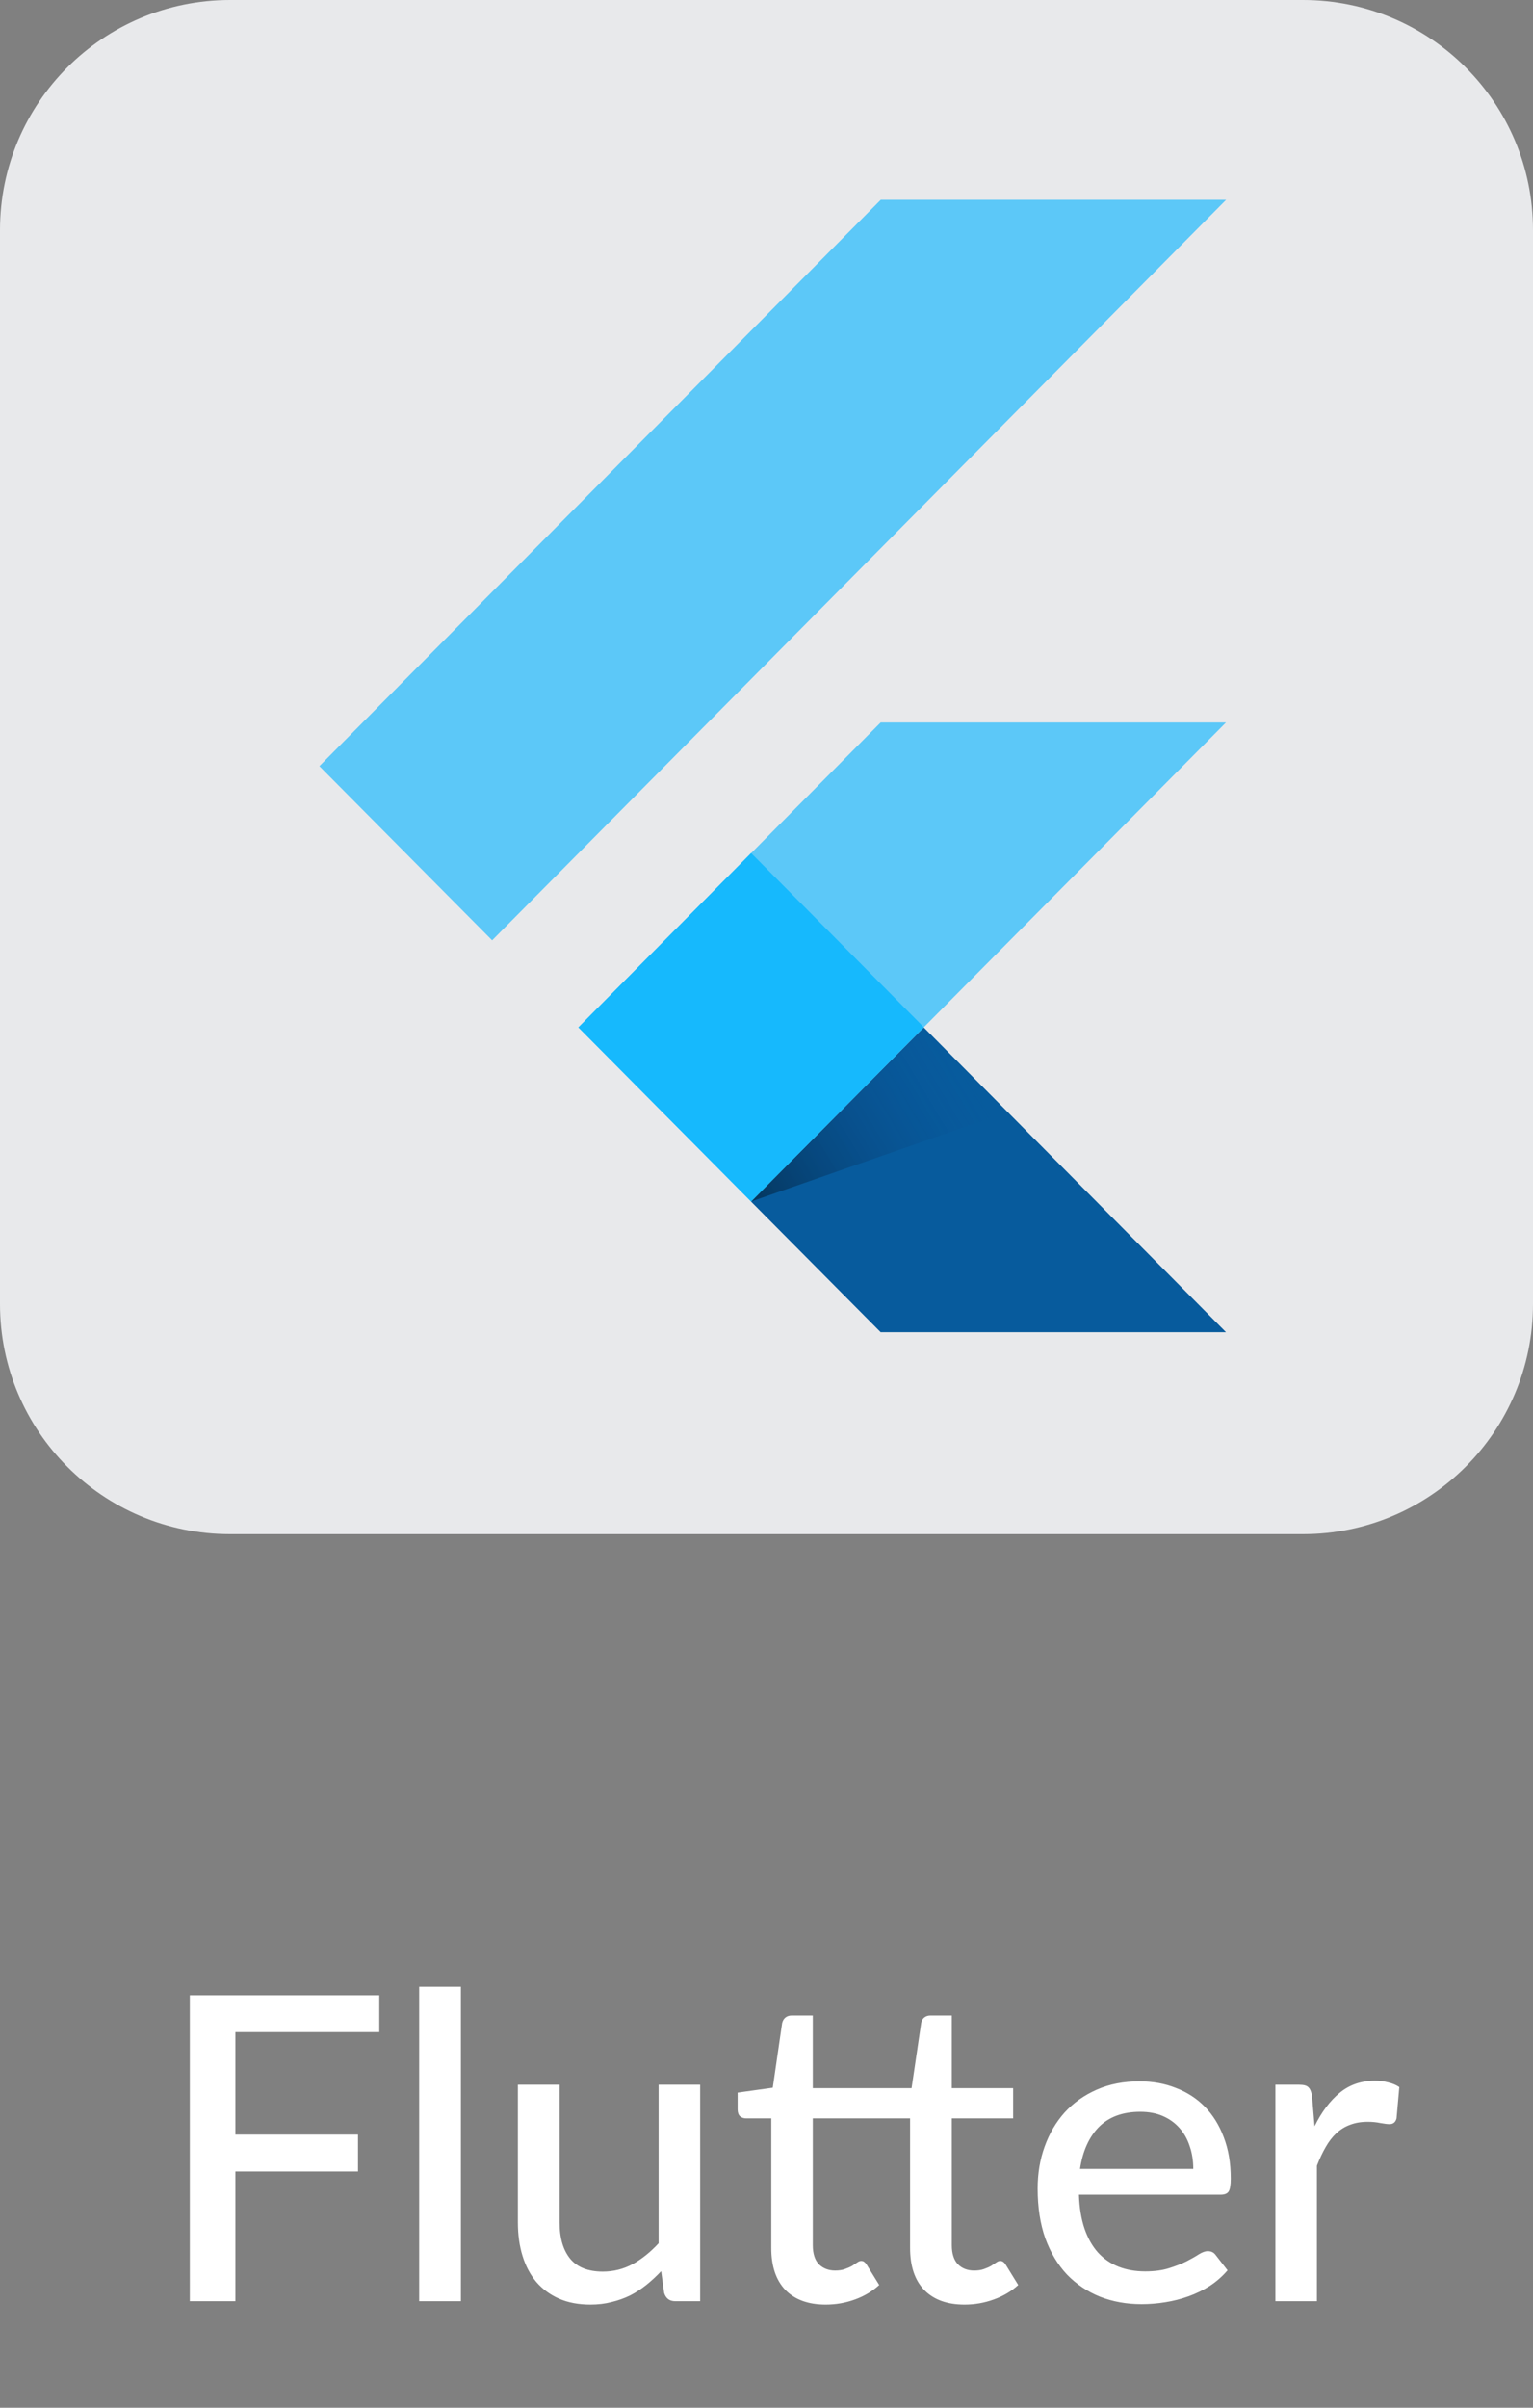
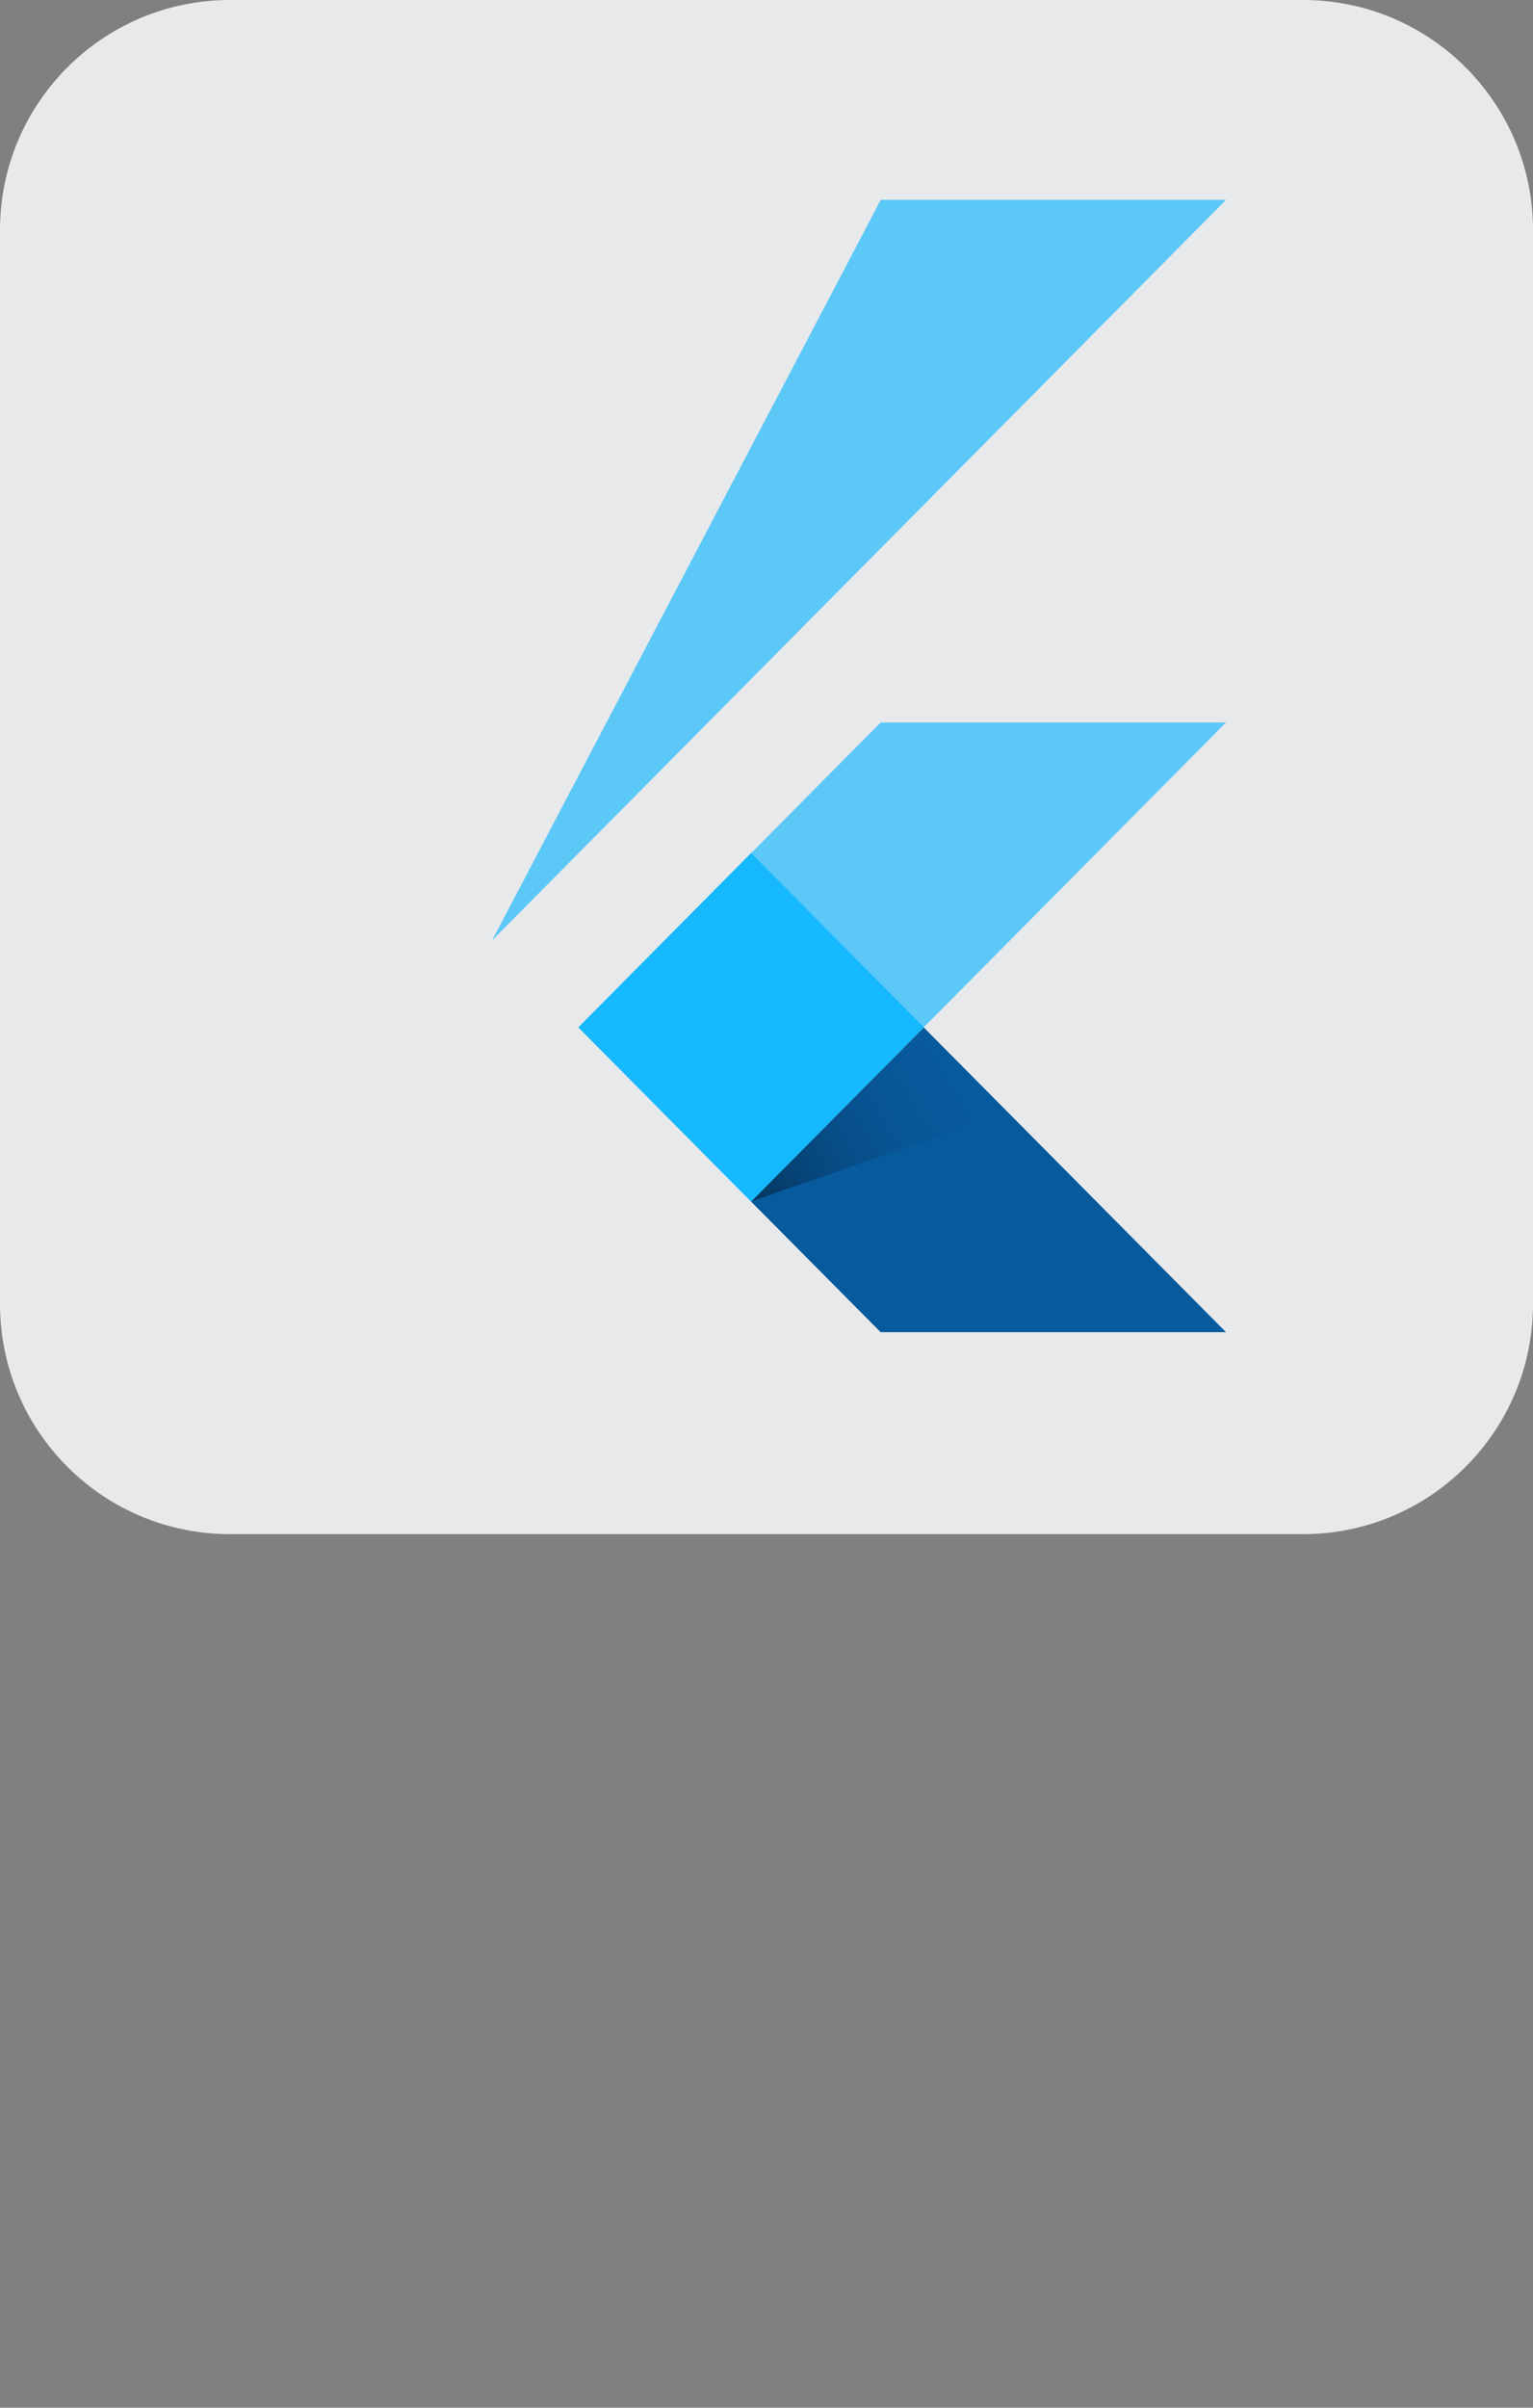
<svg xmlns="http://www.w3.org/2000/svg" width="72" height="113" viewBox="0 0 72 113" fill="none">
  <rect x="0" y="0" width="72" height="113" fill="#808080" stroke="none" />
-   <path d="M11.055 95.37V100.18H16.814V101.91H11.055V108H8.915V93.64H17.814V95.37H11.055ZM21.647 93.24V108H19.687V93.24H21.647ZM32.883 97.84V108H31.712C31.446 108 31.273 107.87 31.192 107.61L31.052 106.59C30.832 106.823 30.602 107.037 30.363 107.23C30.122 107.423 29.866 107.59 29.593 107.73C29.319 107.863 29.029 107.967 28.723 108.04C28.416 108.12 28.086 108.16 27.733 108.16C27.172 108.16 26.679 108.067 26.253 107.88C25.832 107.693 25.479 107.433 25.192 107.1C24.906 106.76 24.689 106.353 24.543 105.88C24.396 105.407 24.323 104.883 24.323 104.31V97.84H26.282V104.31C26.282 105.037 26.449 105.603 26.782 106.01C27.116 106.41 27.626 106.61 28.312 106.61C28.812 106.61 29.279 106.493 29.712 106.26C30.146 106.02 30.552 105.693 30.933 105.28V97.84H32.883ZM38.784 108.16C37.964 108.16 37.331 107.93 36.884 107.47C36.444 107.01 36.224 106.353 36.224 105.5V99.42H35.044C34.931 99.42 34.834 99.387 34.754 99.32C34.681 99.247 34.644 99.14 34.644 99V98.21L36.294 97.98L36.734 94.95C36.761 94.837 36.811 94.75 36.884 94.69C36.964 94.623 37.064 94.59 37.184 94.59H38.174V98H42.814L43.264 94.95C43.284 94.837 43.331 94.75 43.404 94.69C43.484 94.623 43.584 94.59 43.704 94.59H44.704V98H47.584V99.42H44.704V105.37C44.704 105.77 44.801 106.07 44.994 106.27C45.188 106.463 45.441 106.56 45.754 106.56C45.934 106.56 46.088 106.537 46.214 106.49C46.348 106.443 46.461 106.393 46.554 106.34C46.648 106.28 46.728 106.227 46.794 106.18C46.861 106.133 46.921 106.11 46.974 106.11C47.034 106.11 47.084 106.127 47.124 106.16C47.164 106.187 47.204 106.233 47.244 106.3L47.824 107.24C47.504 107.533 47.121 107.76 46.674 107.92C46.234 108.08 45.778 108.16 45.304 108.16C44.484 108.16 43.851 107.93 43.404 107.47C42.964 107.01 42.744 106.353 42.744 105.5V99.42H38.174V105.37C38.174 105.77 38.271 106.07 38.464 106.27C38.664 106.463 38.918 106.56 39.224 106.56C39.404 106.56 39.558 106.537 39.684 106.49C39.818 106.443 39.931 106.393 40.024 106.34C40.118 106.28 40.198 106.227 40.264 106.18C40.331 106.133 40.391 106.11 40.444 106.11C40.511 106.11 40.561 106.127 40.594 106.16C40.634 106.187 40.674 106.233 40.714 106.3L41.294 107.24C40.974 107.533 40.594 107.76 40.154 107.92C39.714 108.08 39.258 108.16 38.784 108.16ZM56.045 101.79C56.045 101.403 55.989 101.047 55.875 100.72C55.769 100.393 55.609 100.11 55.395 99.87C55.182 99.63 54.922 99.443 54.615 99.31C54.309 99.177 53.955 99.11 53.555 99.11C52.735 99.11 52.089 99.347 51.615 99.82C51.149 100.293 50.852 100.95 50.725 101.79H56.045ZM57.655 106.55C57.415 106.83 57.139 107.073 56.825 107.28C56.512 107.48 56.179 107.643 55.825 107.77C55.472 107.897 55.105 107.99 54.725 108.05C54.352 108.11 53.982 108.14 53.615 108.14C52.915 108.14 52.265 108.023 51.665 107.79C51.072 107.55 50.555 107.203 50.115 106.75C49.682 106.29 49.342 105.723 49.095 105.05C48.855 104.37 48.735 103.59 48.735 102.71C48.735 102.003 48.845 101.347 49.065 100.74C49.285 100.127 49.599 99.593 50.005 99.14C50.419 98.687 50.922 98.33 51.515 98.07C52.109 97.81 52.775 97.68 53.515 97.68C54.135 97.68 54.705 97.783 55.225 97.99C55.752 98.19 56.205 98.483 56.585 98.87C56.965 99.257 57.262 99.733 57.475 100.3C57.695 100.867 57.805 101.513 57.805 102.24C57.805 102.54 57.772 102.743 57.705 102.85C57.639 102.95 57.515 103 57.335 103H50.675C50.695 103.607 50.782 104.137 50.935 104.59C51.089 105.037 51.299 105.41 51.565 105.71C51.839 106.01 52.162 106.233 52.535 106.38C52.909 106.527 53.325 106.6 53.785 106.6C54.219 106.6 54.592 106.55 54.905 106.45C55.225 106.35 55.499 106.243 55.725 106.13C55.959 106.01 56.152 105.9 56.305 105.8C56.465 105.7 56.605 105.65 56.725 105.65C56.885 105.65 57.009 105.71 57.095 105.83L57.655 106.55ZM61.741 99.79C62.068 99.123 62.461 98.6 62.921 98.22C63.381 97.84 63.935 97.65 64.581 97.65C64.801 97.65 65.008 97.677 65.201 97.73C65.401 97.777 65.575 97.85 65.721 97.95L65.591 99.42C65.545 99.6 65.435 99.69 65.261 99.69C65.168 99.69 65.028 99.673 64.841 99.64C64.655 99.6 64.455 99.58 64.241 99.58C63.928 99.58 63.651 99.627 63.411 99.72C63.171 99.807 62.955 99.94 62.761 100.12C62.575 100.293 62.408 100.51 62.261 100.77C62.115 101.023 61.978 101.313 61.851 101.64V108H59.901V97.84H61.021C61.235 97.84 61.378 97.88 61.451 97.96C61.531 98.033 61.588 98.167 61.621 98.36L61.741 99.79Z" fill="white" />
  <path d="M61.2 0H10.8C4.835 0 0 4.835 0 10.8V61.2C0 67.165 4.835 72 10.8 72H61.2C67.165 72 72 67.165 72 61.2V10.8C72 4.835 67.165 0 61.2 0Z" fill="#E8E9EB" />
  <path d="M27.164 48.219L35.273 56.391L57.581 33.908H41.36L27.164 48.219Z" fill="#5CC8F8" />
-   <path d="M41.366 9.378H57.587L23.114 44.131L15 35.956L41.366 9.378Z" fill="#5CC8F8" />
+   <path d="M41.366 9.378H57.587L23.114 44.131L41.366 9.378Z" fill="#5CC8F8" />
  <path d="M35.273 56.391L41.361 62.521H57.582L43.386 48.219L35.273 56.391Z" fill="#075B9D" />
  <path d="M47.305 52.195L43.386 48.219L35.273 56.391L47.305 52.195Z" fill="url(#paint0_linear_8561_62)" />
  <path d="M27.164 48.216L35.277 40.035L43.391 48.212L35.277 56.391L27.164 48.216Z" fill="#16B9FD" />
  <defs>
    <linearGradient id="paint0_linear_8561_62" x1="35.258" y1="56.391" x2="45.383" y2="50.344" gradientUnits="userSpaceOnUse">
      <stop stop-opacity="0.4" />
      <stop offset="1" stop-color="#124793" stop-opacity="0" />
    </linearGradient>
  </defs>
</svg>